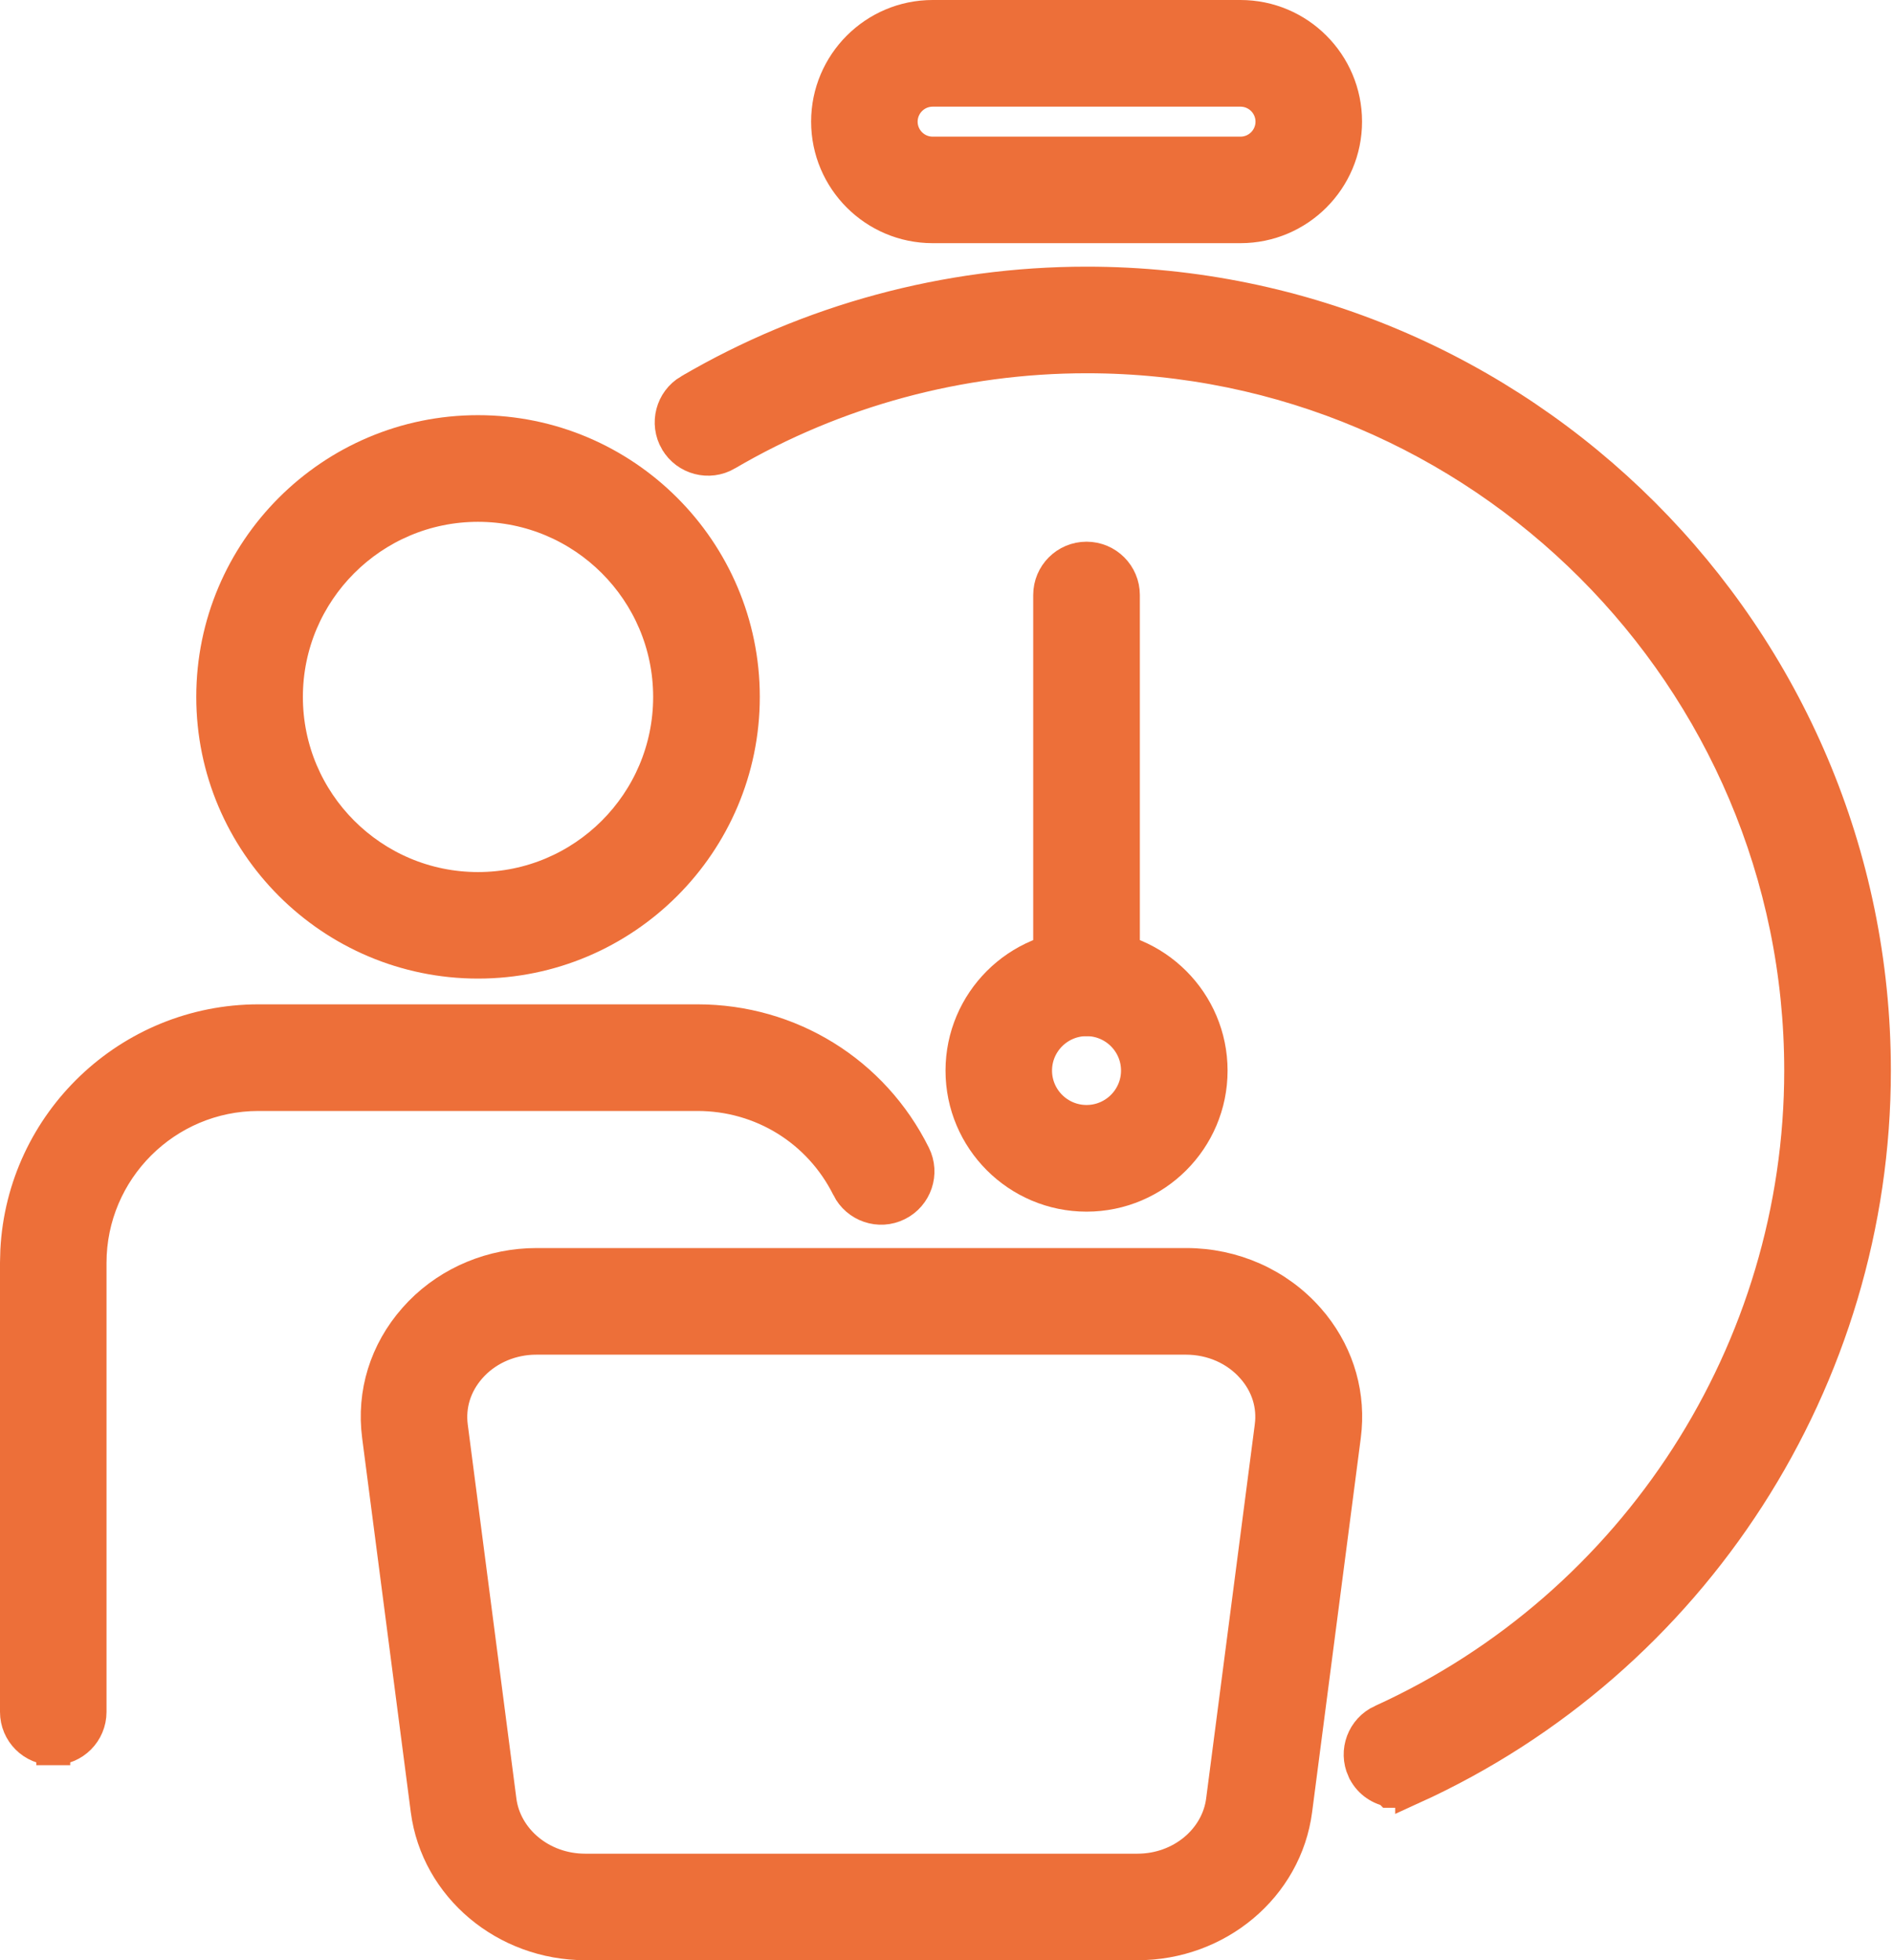
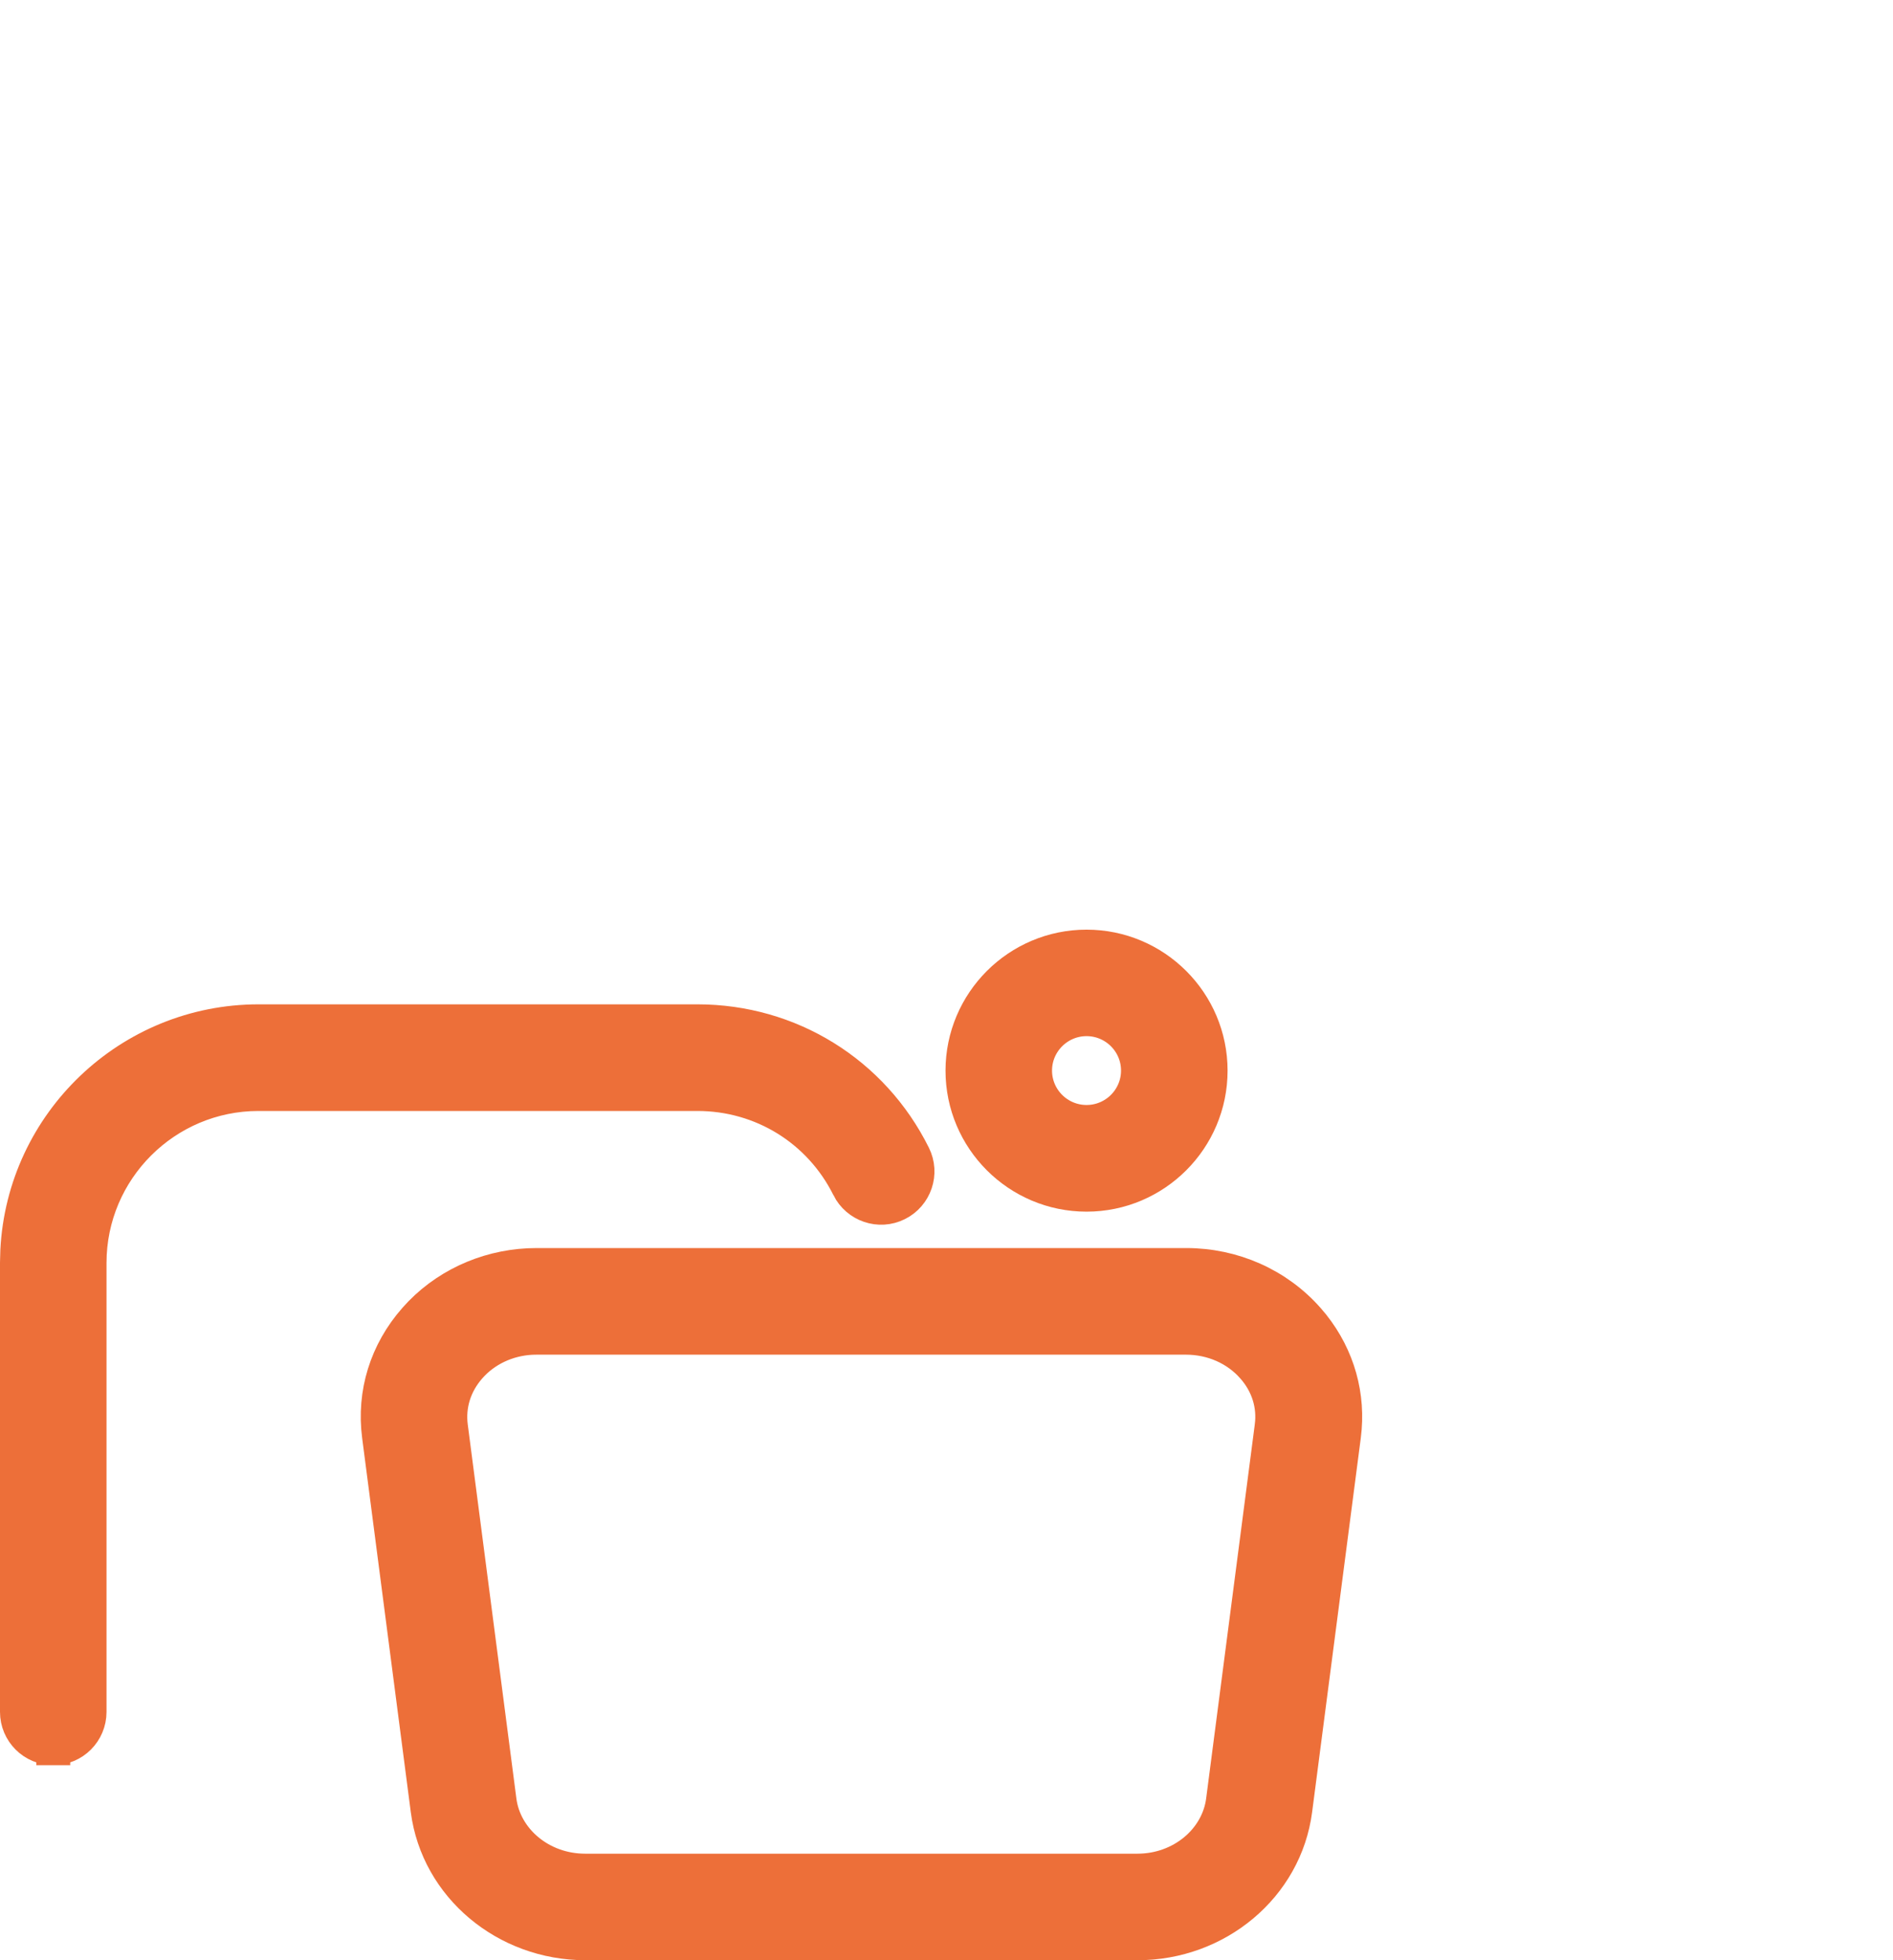
<svg xmlns="http://www.w3.org/2000/svg" width="56" height="58" viewBox="0 0 56 58" fill="none">
-   <path d="M32.145 8.39C44.987 8.39 55.436 18.836 55.437 31.681C55.437 40.792 50.075 49.118 41.773 52.894L41.773 52.893C41.625 52.961 41.473 52.99 41.329 52.99H41.125L41.094 52.959C40.776 52.889 40.493 52.679 40.347 52.359L40.346 52.358C40.101 51.817 40.339 51.18 40.881 50.932H40.882C48.415 47.506 53.282 39.947 53.282 31.679C53.282 20.024 43.8 10.544 32.148 10.544C28.394 10.544 24.709 11.541 21.489 13.428L21.488 13.429C20.975 13.728 20.316 13.555 20.016 13.043L20.015 13.042C19.716 12.529 19.887 11.87 20.399 11.569H20.4C23.95 9.49 28.011 8.39 32.145 8.39Z" fill="#ED6F39" stroke="#ED6F39" />
-   <path d="M36.697 0.5C38.406 0.5 39.793 1.89 39.793 3.598C39.793 5.306 38.404 6.695 36.697 6.695H27.59C25.881 6.695 24.495 5.305 24.495 3.598C24.495 1.89 25.884 0.5 27.59 0.5H36.697ZM27.59 2.656C27.07 2.656 26.647 3.08 26.646 3.6C26.646 4.12 27.07 4.543 27.59 4.543H36.697C37.218 4.543 37.641 4.12 37.641 3.6C37.641 3.079 37.218 2.656 36.697 2.656H27.59Z" fill="#ED6F39" stroke="#ED6F39" />
  <path d="M32.143 28.007C34.168 28.007 35.815 29.654 35.815 31.679C35.815 33.704 34.168 35.351 32.143 35.351C30.118 35.351 28.471 33.704 28.471 31.679C28.471 29.654 30.118 28.007 32.143 28.007ZM32.143 30.158C31.305 30.158 30.622 30.84 30.622 31.677C30.622 32.513 31.303 33.195 32.143 33.195C32.982 33.195 33.663 32.513 33.663 31.677C33.663 30.84 32.982 30.158 32.143 30.158Z" fill="#ED6F39" stroke="#ED6F39" />
-   <path d="M32.143 16.528C32.738 16.529 33.22 17.011 33.22 17.606V29.081C33.22 29.676 32.738 30.158 32.143 30.158C31.547 30.158 31.065 29.676 31.065 29.081V17.606C31.065 17.01 31.547 16.528 32.143 16.528Z" fill="#ED6F39" stroke="#ED6F39" />
  <path d="M20.633 30.217C23.363 30.217 25.816 31.736 27.03 34.179C27.298 34.715 27.076 35.36 26.547 35.624C26.012 35.892 25.367 35.669 25.102 35.14L25.102 35.139C24.252 33.431 22.541 32.372 20.631 32.372H7.647C4.892 32.372 2.652 34.613 2.651 37.367V50.653C2.651 51.247 2.171 51.728 1.577 51.729V51.73H1.575V51.729C0.981 51.728 0.5 51.248 0.5 50.653V37.367L0.51 36.999C0.702 33.226 3.831 30.218 7.649 30.217H20.633Z" fill="#ED6F39" stroke="#ED6F39" />
-   <path d="M14.141 12.784C18.462 12.784 21.976 16.297 21.977 20.619C21.977 24.941 18.462 28.455 14.141 28.455C9.821 28.454 6.306 24.94 6.306 20.619C6.306 16.297 9.819 12.784 14.141 12.784ZM14.141 14.94C11.009 14.94 8.46 17.488 8.46 20.622C8.46 23.755 11.007 26.303 14.141 26.303C17.274 26.303 19.822 23.755 19.822 20.622C19.822 17.488 17.274 14.94 14.141 14.94Z" fill="#ED6F39" stroke="#ED6F39" />
  <path d="M35.094 37.428C36.482 37.428 37.794 38.01 38.693 39.033L38.847 39.216C39.587 40.152 39.913 41.306 39.76 42.484L38.32 53.555C38.025 55.823 36.004 57.5 33.654 57.5H17.314C14.964 57.499 12.944 55.823 12.648 53.555L11.209 42.484C11.045 41.225 11.427 39.998 12.275 39.033L12.448 38.846C13.338 37.939 14.574 37.428 15.875 37.428H35.094ZM15.727 39.586C15.005 39.623 14.343 39.939 13.891 40.455C13.451 40.956 13.26 41.577 13.341 42.209L14.78 53.279C14.93 54.432 15.996 55.348 17.31 55.348H33.648C34.961 55.348 36.027 54.432 36.177 53.279L37.616 42.209V42.208C37.699 41.577 37.509 40.957 37.067 40.456L37.066 40.455C36.584 39.905 35.864 39.583 35.085 39.583H15.873L15.727 39.586Z" fill="#ED6F39" stroke="#ED6F39" />
</svg>